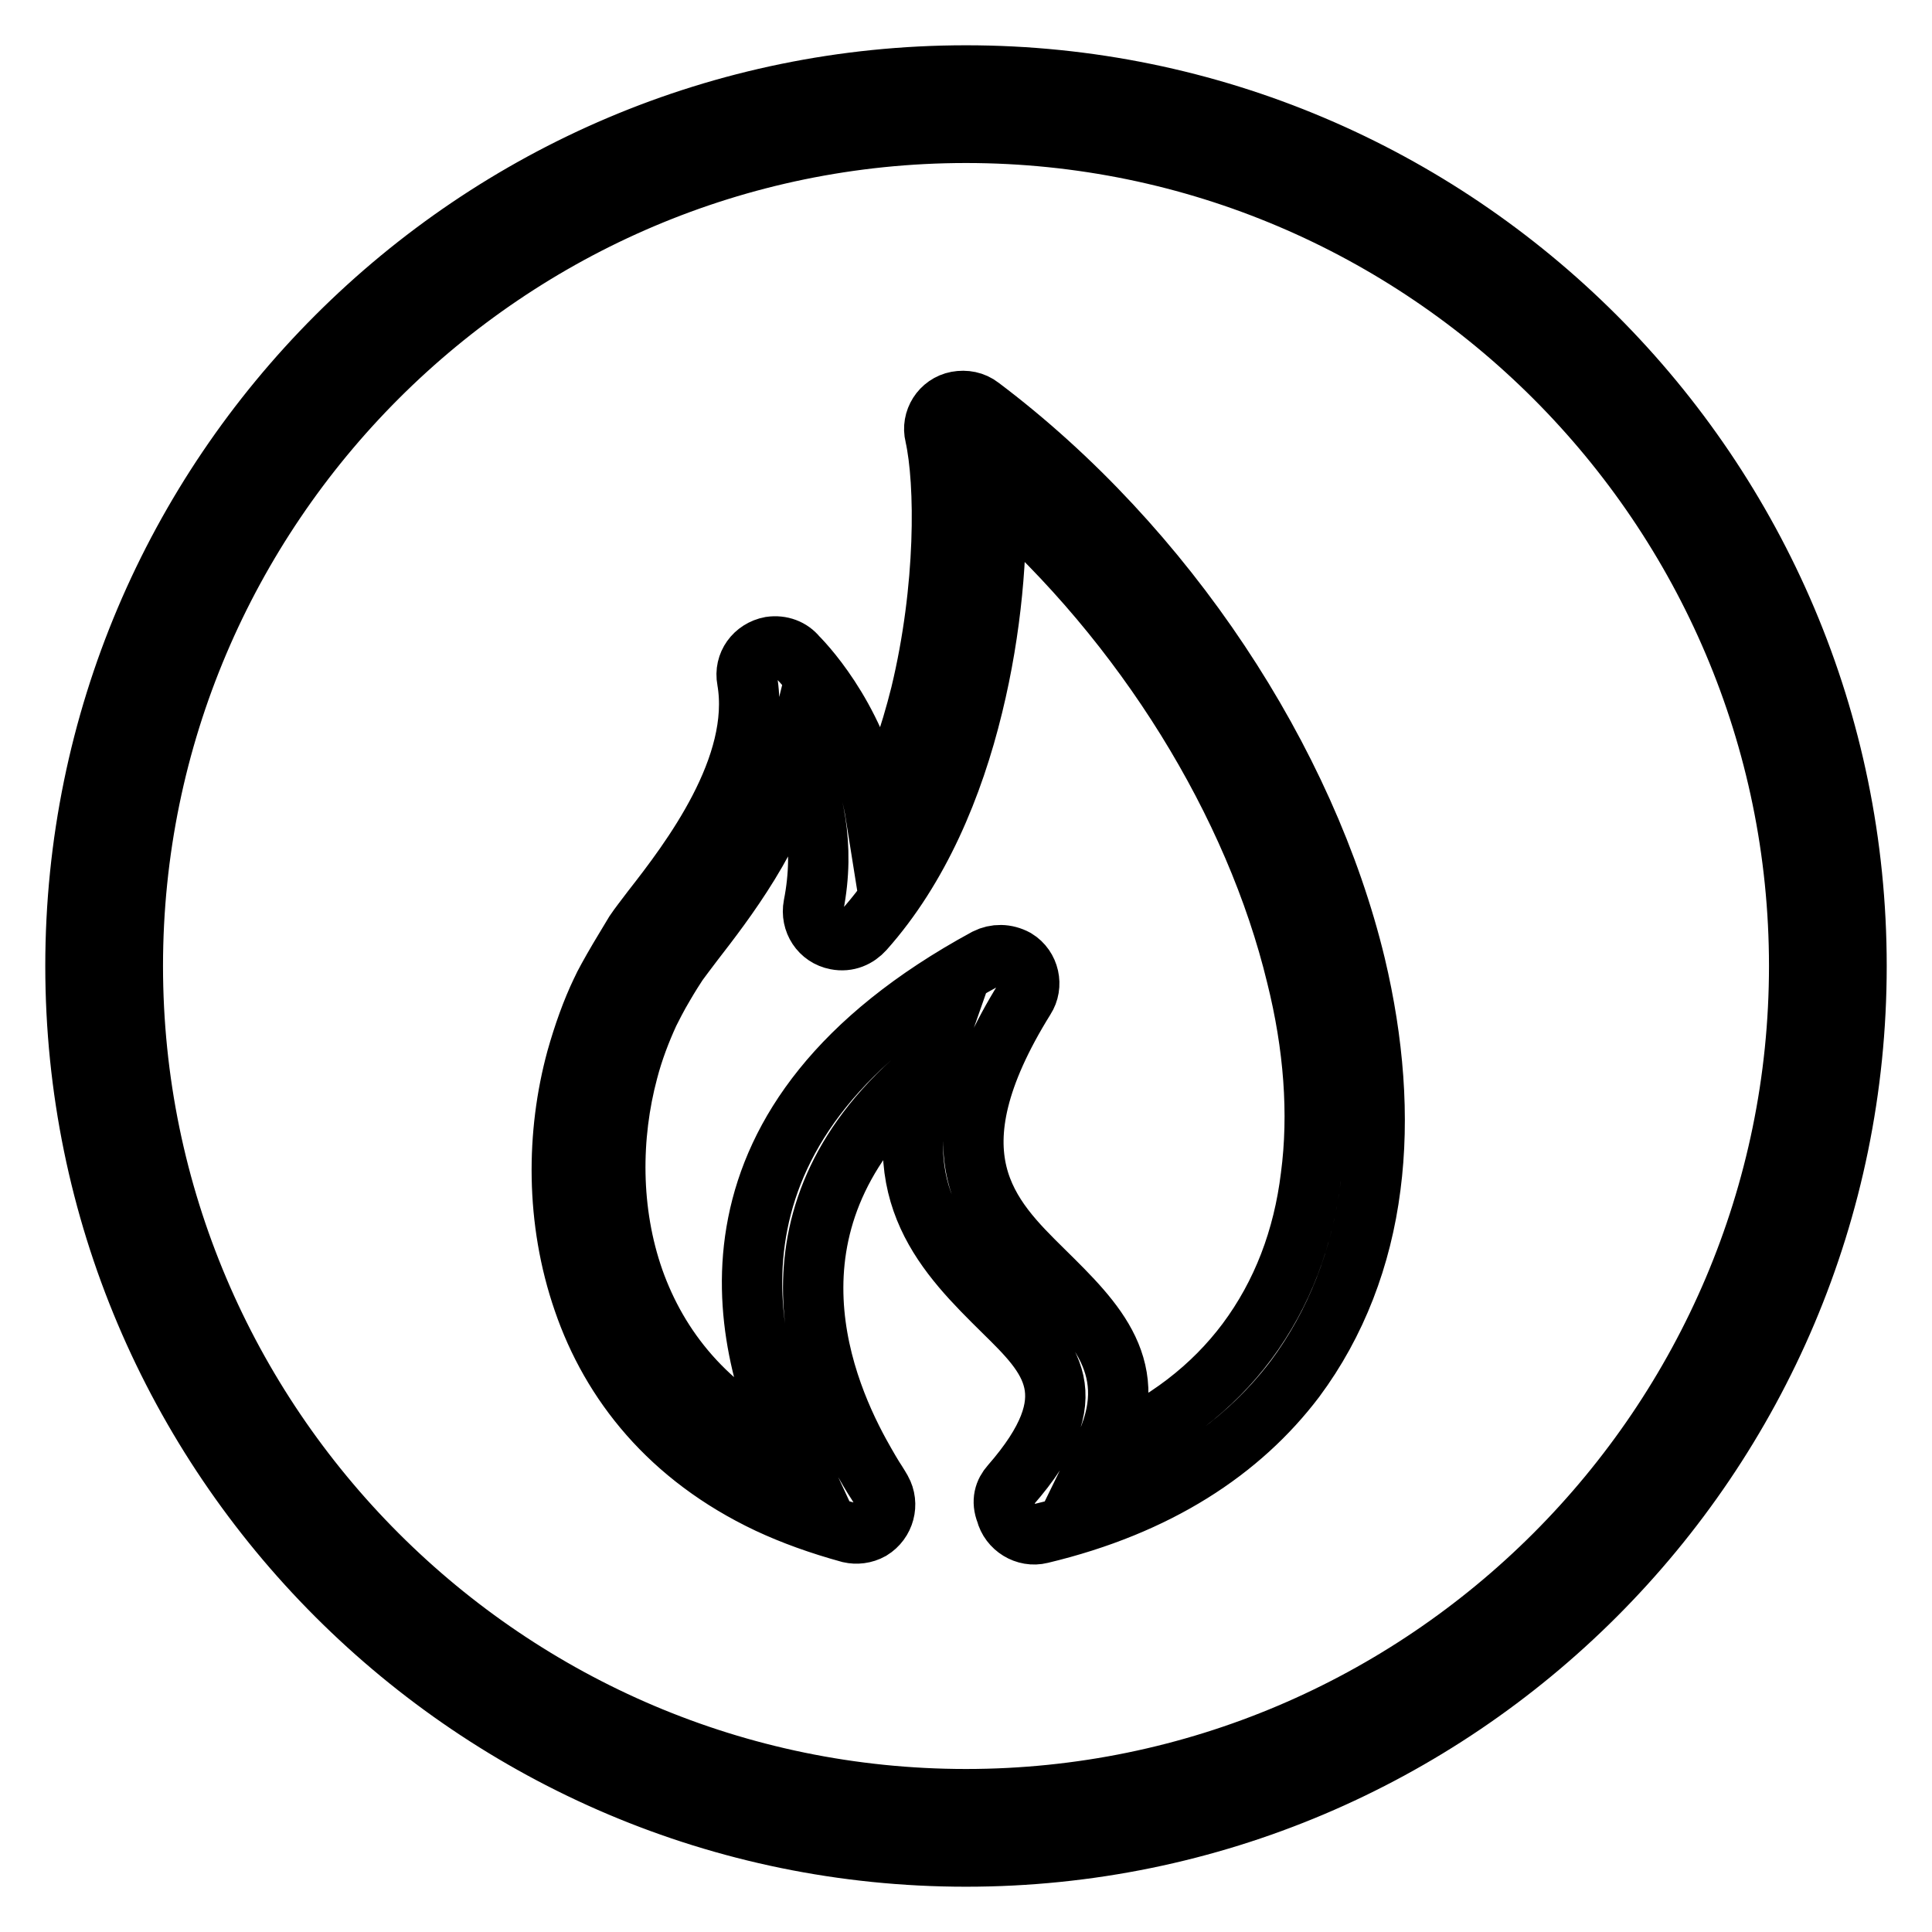
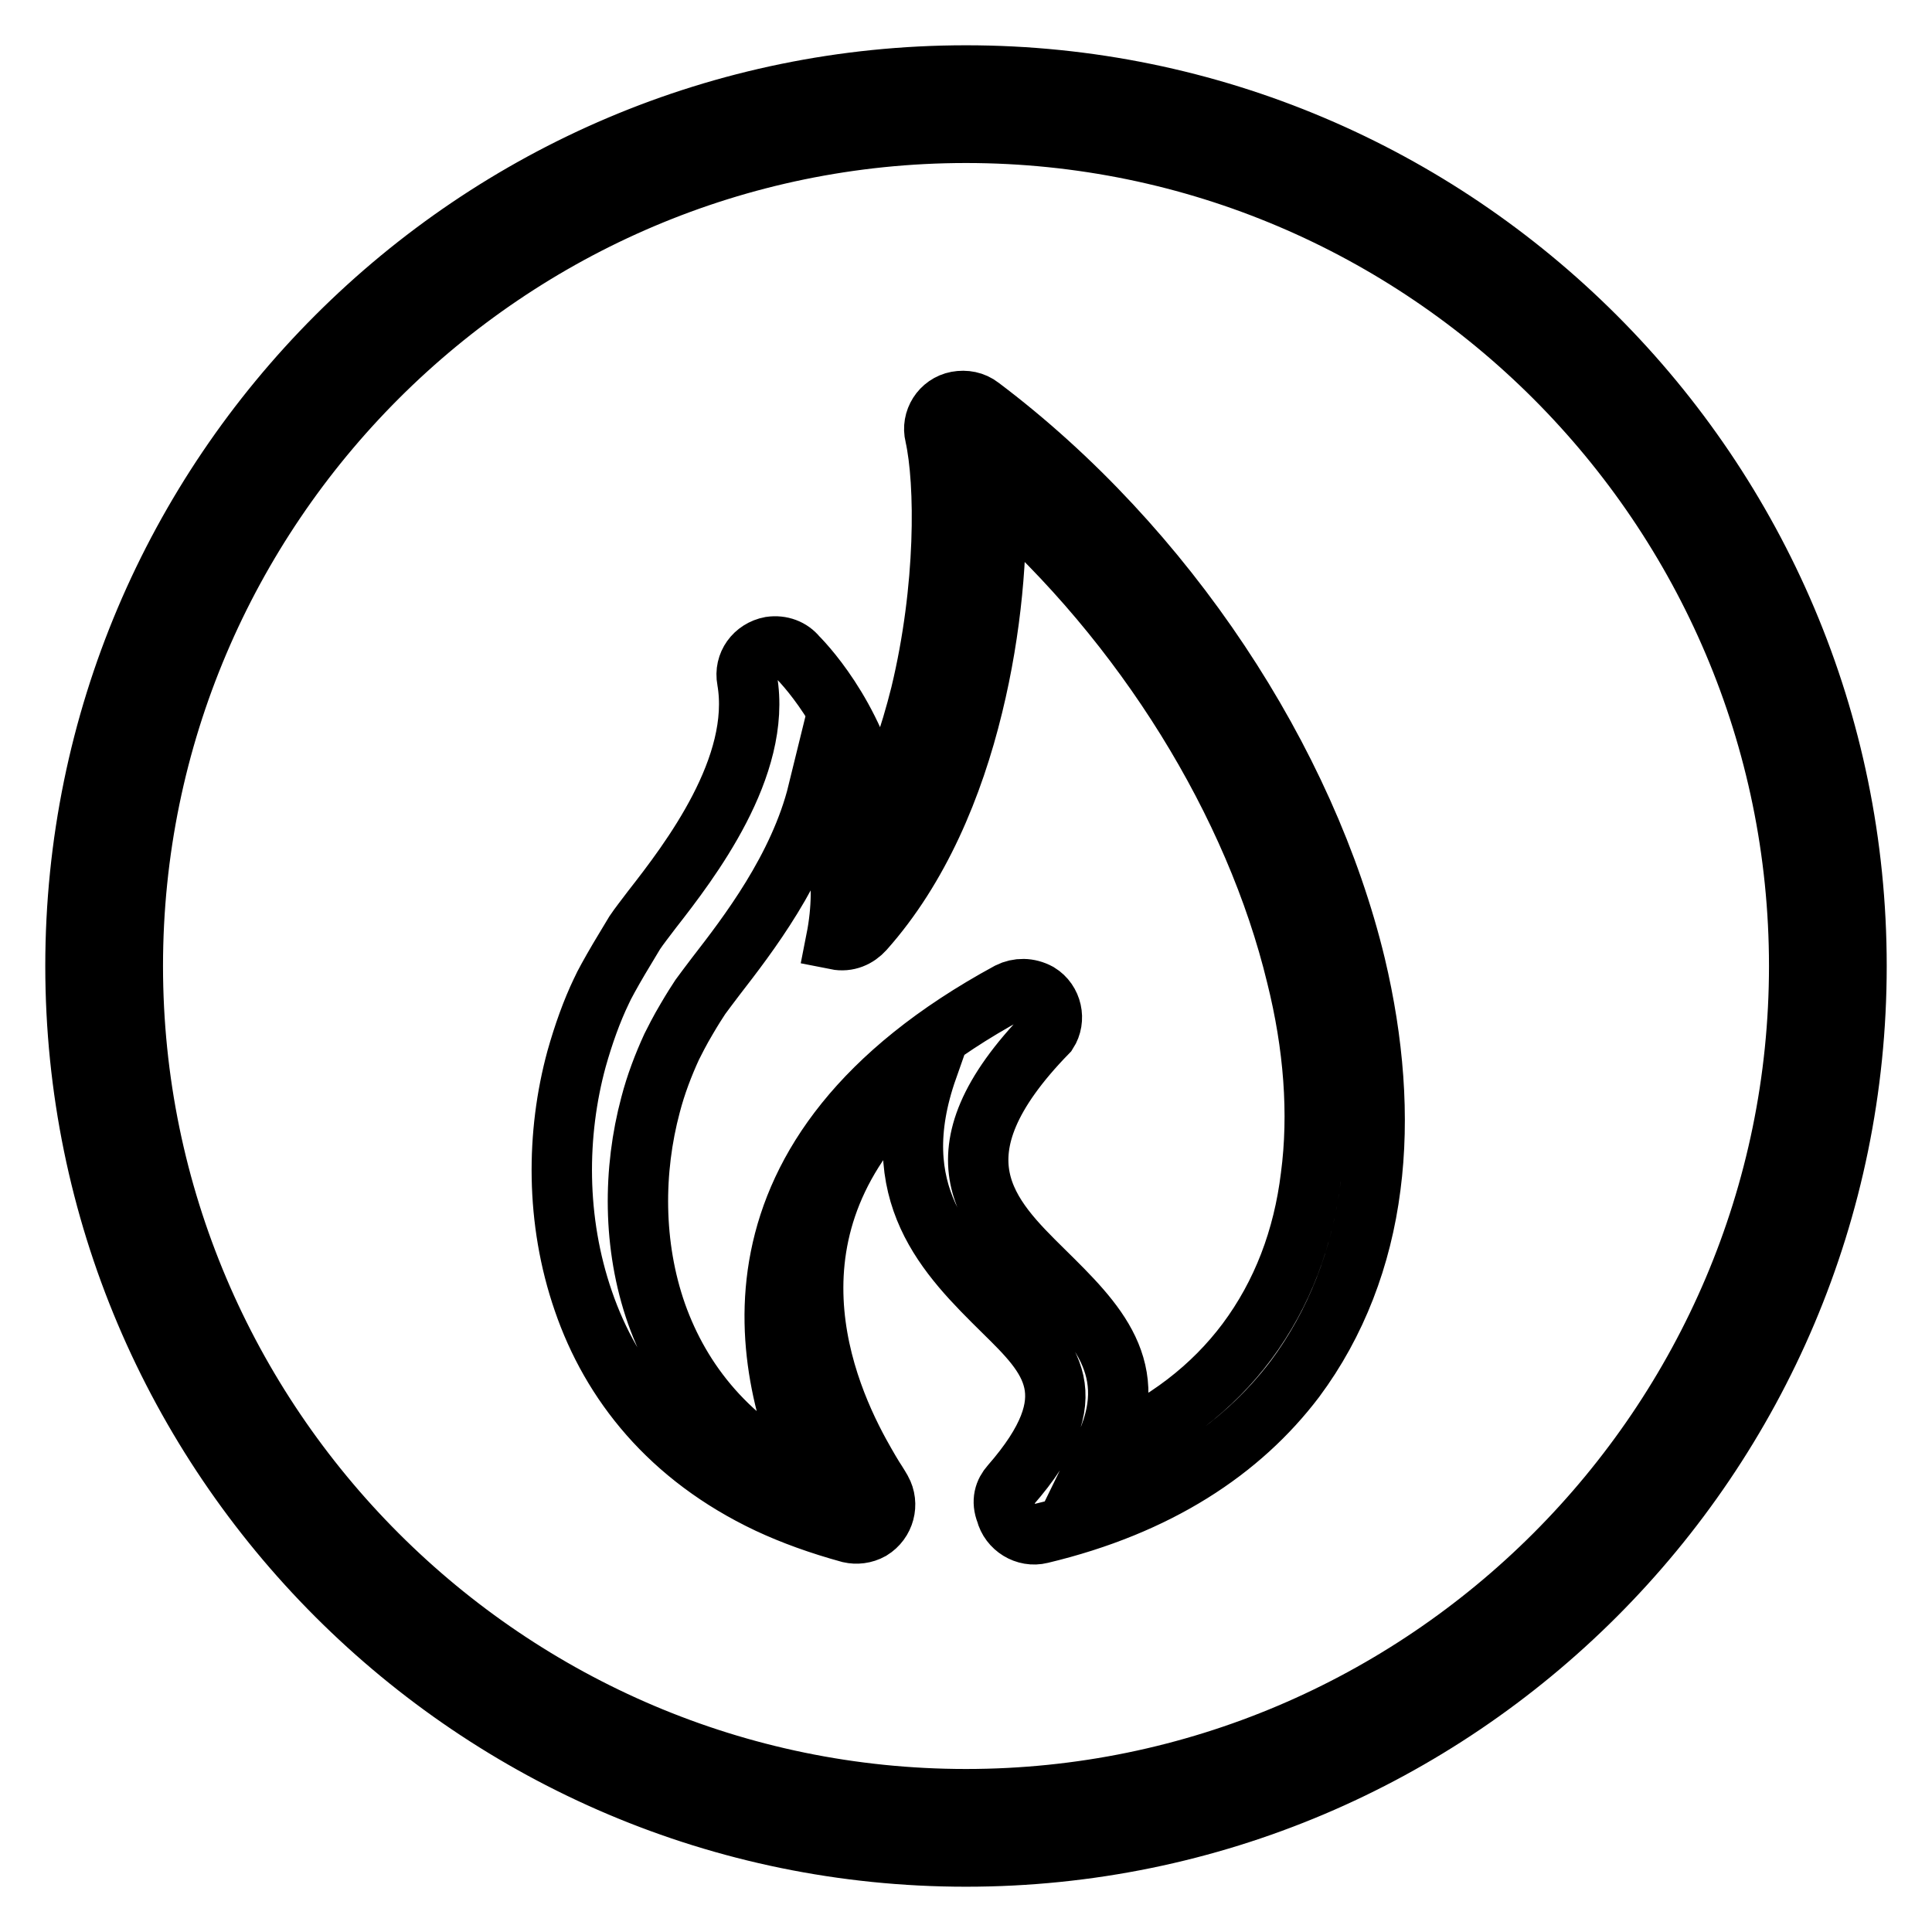
<svg xmlns="http://www.w3.org/2000/svg" version="1.1" x="0px" y="0px" viewBox="0 0 256 256" enable-background="new 0 0 256 256" xml:space="preserve">
  <g>
-     <path stroke-width="8" fill-opacity="0" stroke="#000000" d="M133.9,196.8c10.4-11.9,5.2-17-0.9-23c-7.5-7.4-15.9-15.7-10.1-32.2c-23.1,19-14.3,41.3-9,51 c1,1.8,1.7,3,2.3,3.9c0.2,0.3,0.3,0.5,0.6,1c1,1.8,0.4,4.1-1.4,5.2c-0.9,0.5-1.9,0.6-2.8,0.4v0c-4-1.1-7.6-2.4-10.8-3.9 c-13.1-6.2-20.8-16-24.5-26.8c-3.7-10.7-3.6-22.2-0.9-32.1c0.9-3.2,2-6.3,3.3-9c0.3-0.7,1.3-2.5,2.3-4.2c0.8-1.3,1.6-2.7,2.1-3.5 c0.6-0.9,1.4-1.9,2.3-3.1c5-6.4,14.6-18.9,12.6-30.4c-0.4-2.1,1-4,3.1-4.4c1.4-0.2,2.7,0.3,3.5,1.3c1.5,1.5,8.6,9.3,10.5,21.3 c2.6-5.1,4.5-10.7,5.9-16.3c3.4-14.1,3.3-28,1.9-34.3c-0.5-2,0.8-4.1,2.9-4.5c1.1-0.2,2.2,0,3.1,0.7v0c24.7,18.6,43.2,47,49.7,74 c2.4,10.1,3.2,20.1,2,29.3c-1.2,9.4-4.5,18.1-10,25.5c-7.2,9.5-18.2,16.8-33.7,20.5c-2,0.5-4.1-0.8-4.6-2.8 C132.7,198.9,133.1,197.7,133.9,196.8L133.9,196.8z M138.3,168.4c6.9,6.8,13.2,13,7.9,23.8c8.3-3.5,14.5-8.4,19-14.4 c4.7-6.3,7.5-13.7,8.5-21.9c1.1-8.3,0.4-17.4-1.9-26.6c-5.5-22.8-20.1-46.6-39.9-64c0.3,7.8-0.5,18-3,28.2 c-2.6,10.7-7.1,21.5-14.4,29.7c-0.9,1-2.2,1.6-3.7,1.3c-2.1-0.4-3.4-2.4-3-4.5c1.6-8.1-0.1-14.8-2.4-19.6 c-2.5,10.2-9.4,19.1-13.5,24.4c-0.9,1.2-1.6,2.1-2.1,2.8c-0.4,0.6-1.1,1.7-1.8,2.9c-0.9,1.5-1.7,3.1-2,3.7c-1.1,2.4-2.1,5-2.8,7.7 c-2.3,8.6-2.4,18.6,0.8,27.7c3.2,9,9.6,17.2,20.6,22.4l0.4,0.2c-6.9-14.8-13.9-43.7,25.7-65.2v0c1.2-0.6,2.6-0.6,3.9,0.1 c1.8,1.1,2.3,3.5,1.2,5.2C122.8,153.2,131.1,161.3,138.3,168.4L138.3,168.4z M128,17.6C97.6,17.6,70,30,50,50 c-20,20-32.4,47.6-32.4,78c0,30.4,12.4,58,32.4,78c20,20,47.6,32.4,78,32.4c30.4,0,58-12.4,78-32.4c20-20,32.4-47.6,32.4-78 c0-30.4-12.4-58-32.4-78C186,30,158.4,17.6,128,17.6L128,17.6z M44.6,44.6C66,23.2,95.5,10,128,10c32.5,0,62,13.2,83.4,34.6 C232.8,66,246,95.5,246,128c0,32.5-13.2,62-34.6,83.4C190,232.8,160.5,246,128,246c-32.5,0-62-13.2-83.4-34.6 C23.2,190,10,160.5,10,128C10,95.5,23.2,66,44.6,44.6L44.6,44.6z" />
+     <path stroke-width="8" fill-opacity="0" stroke="#000000" d="M133.9,196.8c10.4-11.9,5.2-17-0.9-23c-7.5-7.4-15.9-15.7-10.1-32.2c-23.1,19-14.3,41.3-9,51 c1,1.8,1.7,3,2.3,3.9c0.2,0.3,0.3,0.5,0.6,1c1,1.8,0.4,4.1-1.4,5.2c-0.9,0.5-1.9,0.6-2.8,0.4v0c-4-1.1-7.6-2.4-10.8-3.9 c-13.1-6.2-20.8-16-24.5-26.8c-3.7-10.7-3.6-22.2-0.9-32.1c0.9-3.2,2-6.3,3.3-9c0.3-0.7,1.3-2.5,2.3-4.2c0.8-1.3,1.6-2.7,2.1-3.5 c0.6-0.9,1.4-1.9,2.3-3.1c5-6.4,14.6-18.9,12.6-30.4c-0.4-2.1,1-4,3.1-4.4c1.4-0.2,2.7,0.3,3.5,1.3c1.5,1.5,8.6,9.3,10.5,21.3 c2.6-5.1,4.5-10.7,5.9-16.3c3.4-14.1,3.3-28,1.9-34.3c-0.5-2,0.8-4.1,2.9-4.5c1.1-0.2,2.2,0,3.1,0.7v0c24.7,18.6,43.2,47,49.7,74 c2.4,10.1,3.2,20.1,2,29.3c-1.2,9.4-4.5,18.1-10,25.5c-7.2,9.5-18.2,16.8-33.7,20.5c-2,0.5-4.1-0.8-4.6-2.8 C132.7,198.9,133.1,197.7,133.9,196.8L133.9,196.8z M138.3,168.4c6.9,6.8,13.2,13,7.9,23.8c8.3-3.5,14.5-8.4,19-14.4 c4.7-6.3,7.5-13.7,8.5-21.9c1.1-8.3,0.4-17.4-1.9-26.6c-5.5-22.8-20.1-46.6-39.9-64c0.3,7.8-0.5,18-3,28.2 c-2.6,10.7-7.1,21.5-14.4,29.7c-0.9,1-2.2,1.6-3.7,1.3c1.6-8.1-0.1-14.8-2.4-19.6 c-2.5,10.2-9.4,19.1-13.5,24.4c-0.9,1.2-1.6,2.1-2.1,2.8c-0.4,0.6-1.1,1.7-1.8,2.9c-0.9,1.5-1.7,3.1-2,3.7c-1.1,2.4-2.1,5-2.8,7.7 c-2.3,8.6-2.4,18.6,0.8,27.7c3.2,9,9.6,17.2,20.6,22.4l0.4,0.2c-6.9-14.8-13.9-43.7,25.7-65.2v0c1.2-0.6,2.6-0.6,3.9,0.1 c1.8,1.1,2.3,3.5,1.2,5.2C122.8,153.2,131.1,161.3,138.3,168.4L138.3,168.4z M128,17.6C97.6,17.6,70,30,50,50 c-20,20-32.4,47.6-32.4,78c0,30.4,12.4,58,32.4,78c20,20,47.6,32.4,78,32.4c30.4,0,58-12.4,78-32.4c20-20,32.4-47.6,32.4-78 c0-30.4-12.4-58-32.4-78C186,30,158.4,17.6,128,17.6L128,17.6z M44.6,44.6C66,23.2,95.5,10,128,10c32.5,0,62,13.2,83.4,34.6 C232.8,66,246,95.5,246,128c0,32.5-13.2,62-34.6,83.4C190,232.8,160.5,246,128,246c-32.5,0-62-13.2-83.4-34.6 C23.2,190,10,160.5,10,128C10,95.5,23.2,66,44.6,44.6L44.6,44.6z" />
  </g>
</svg>